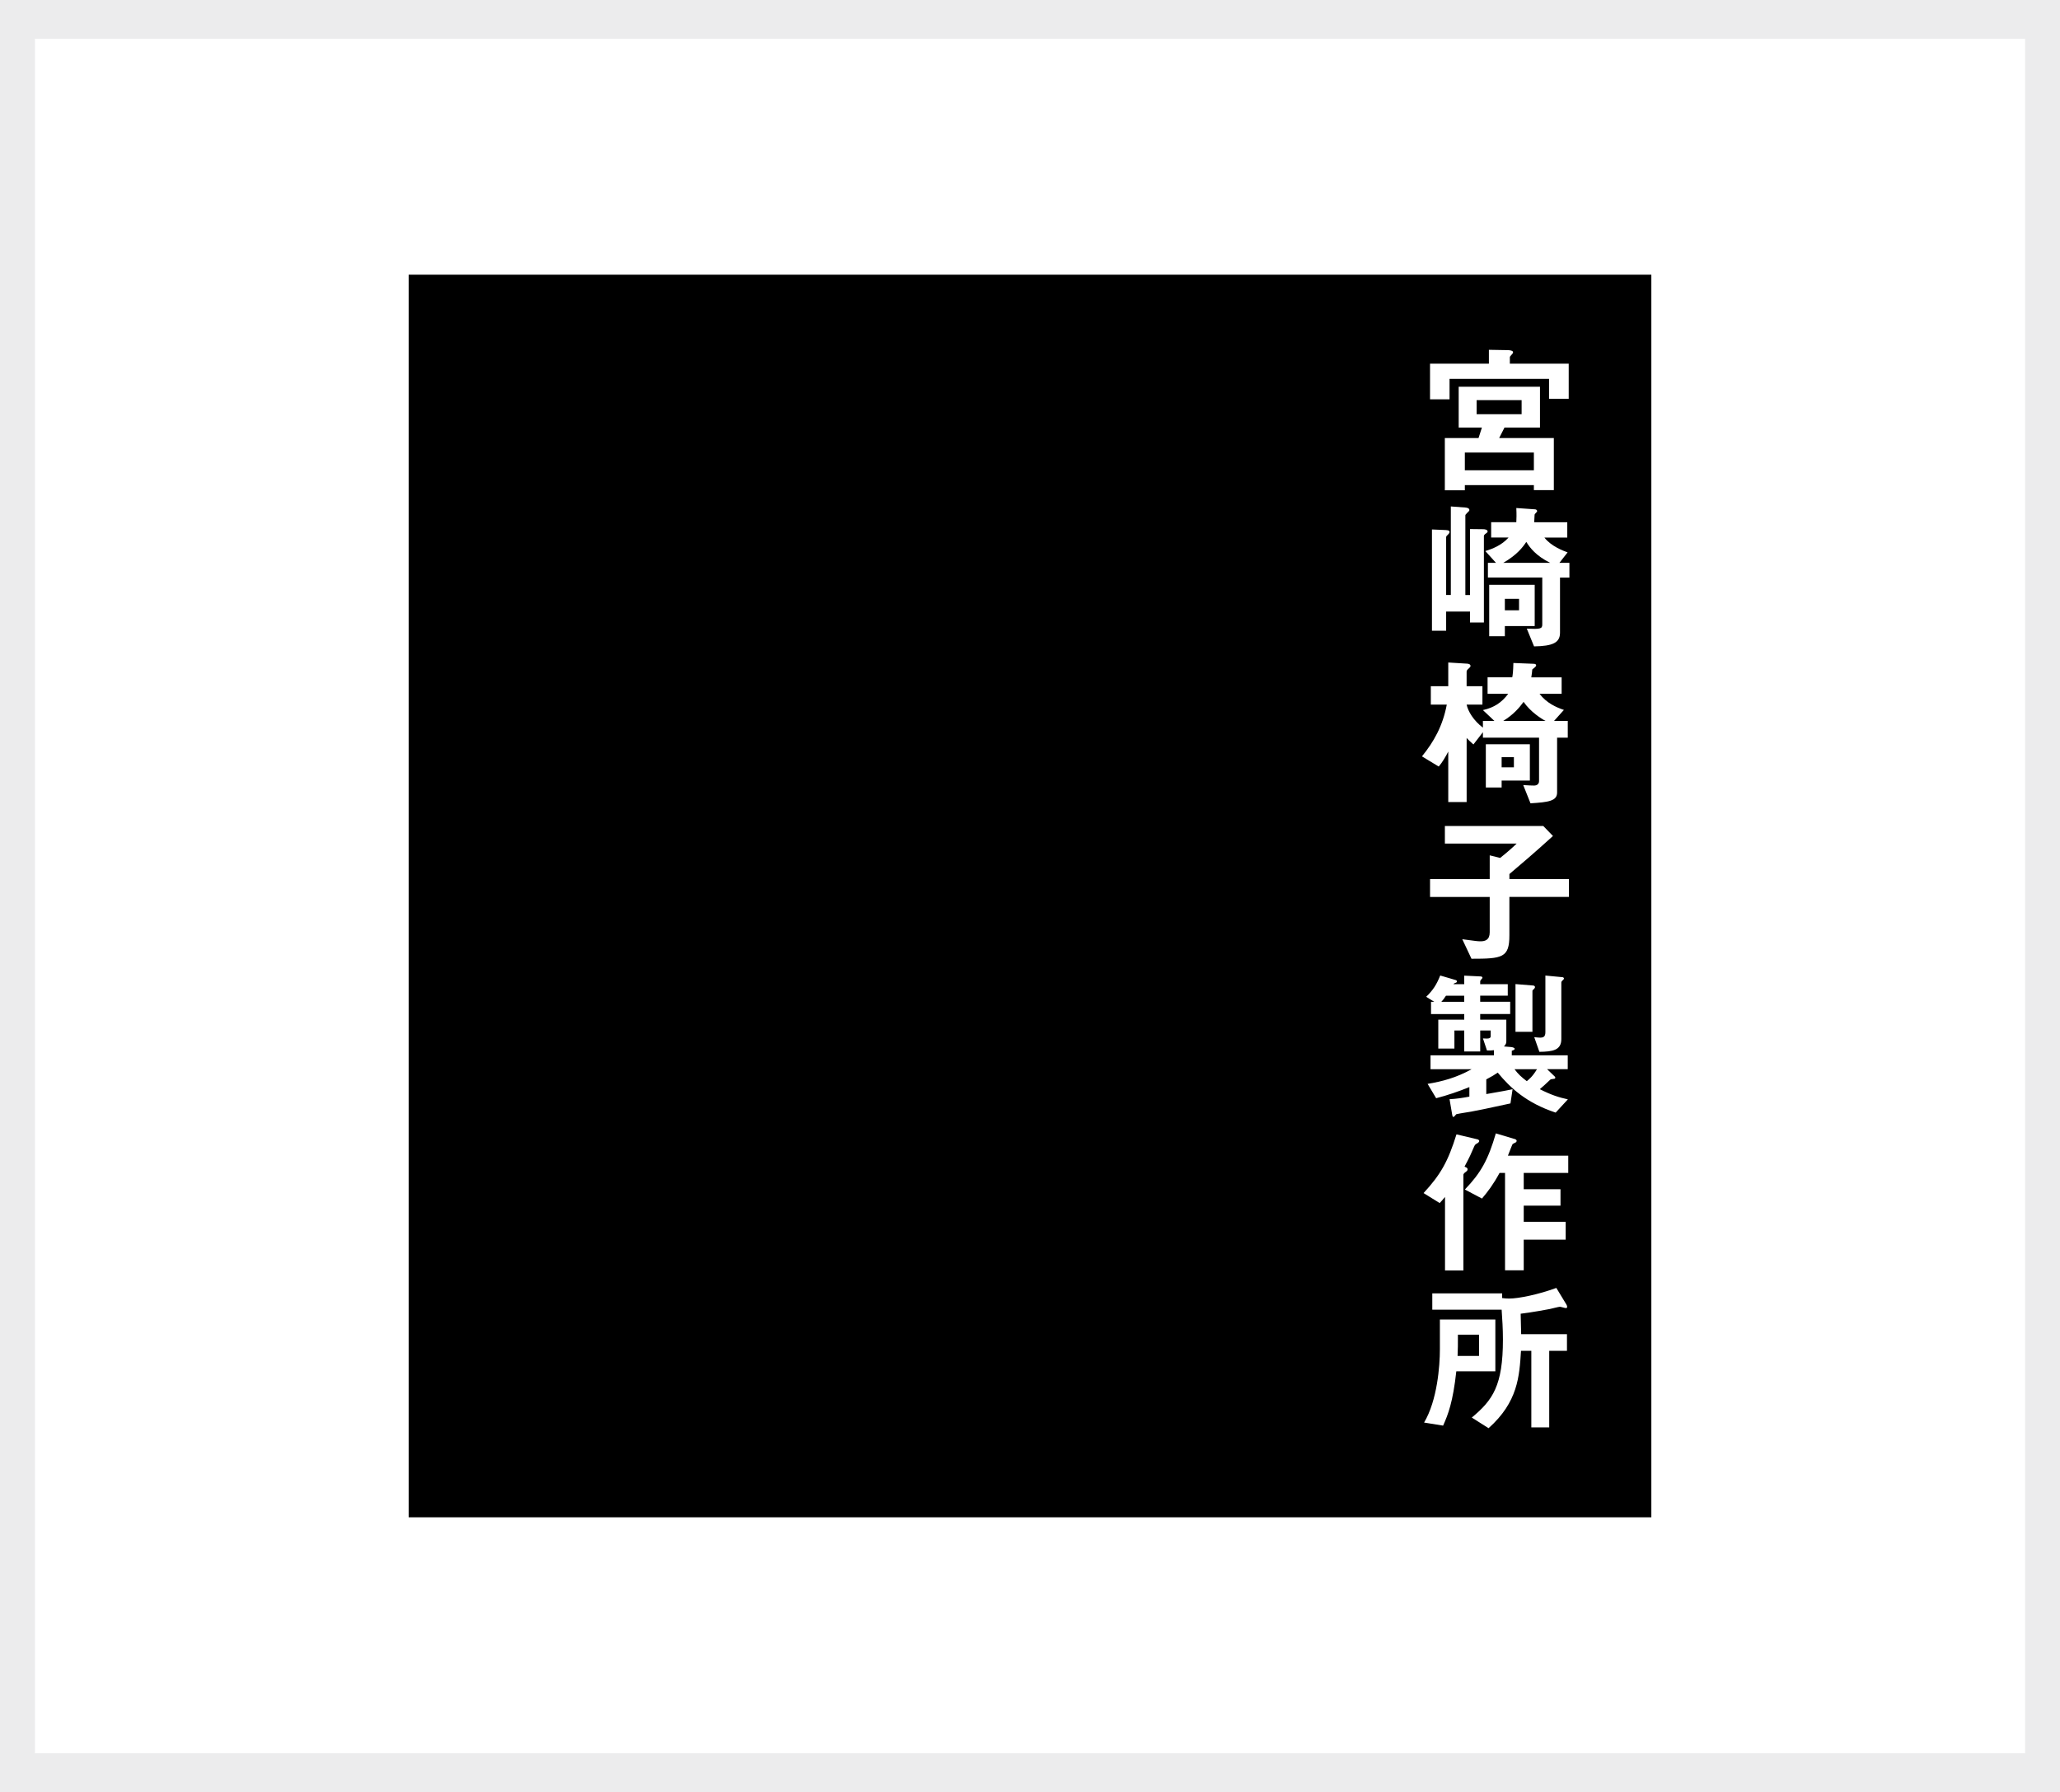
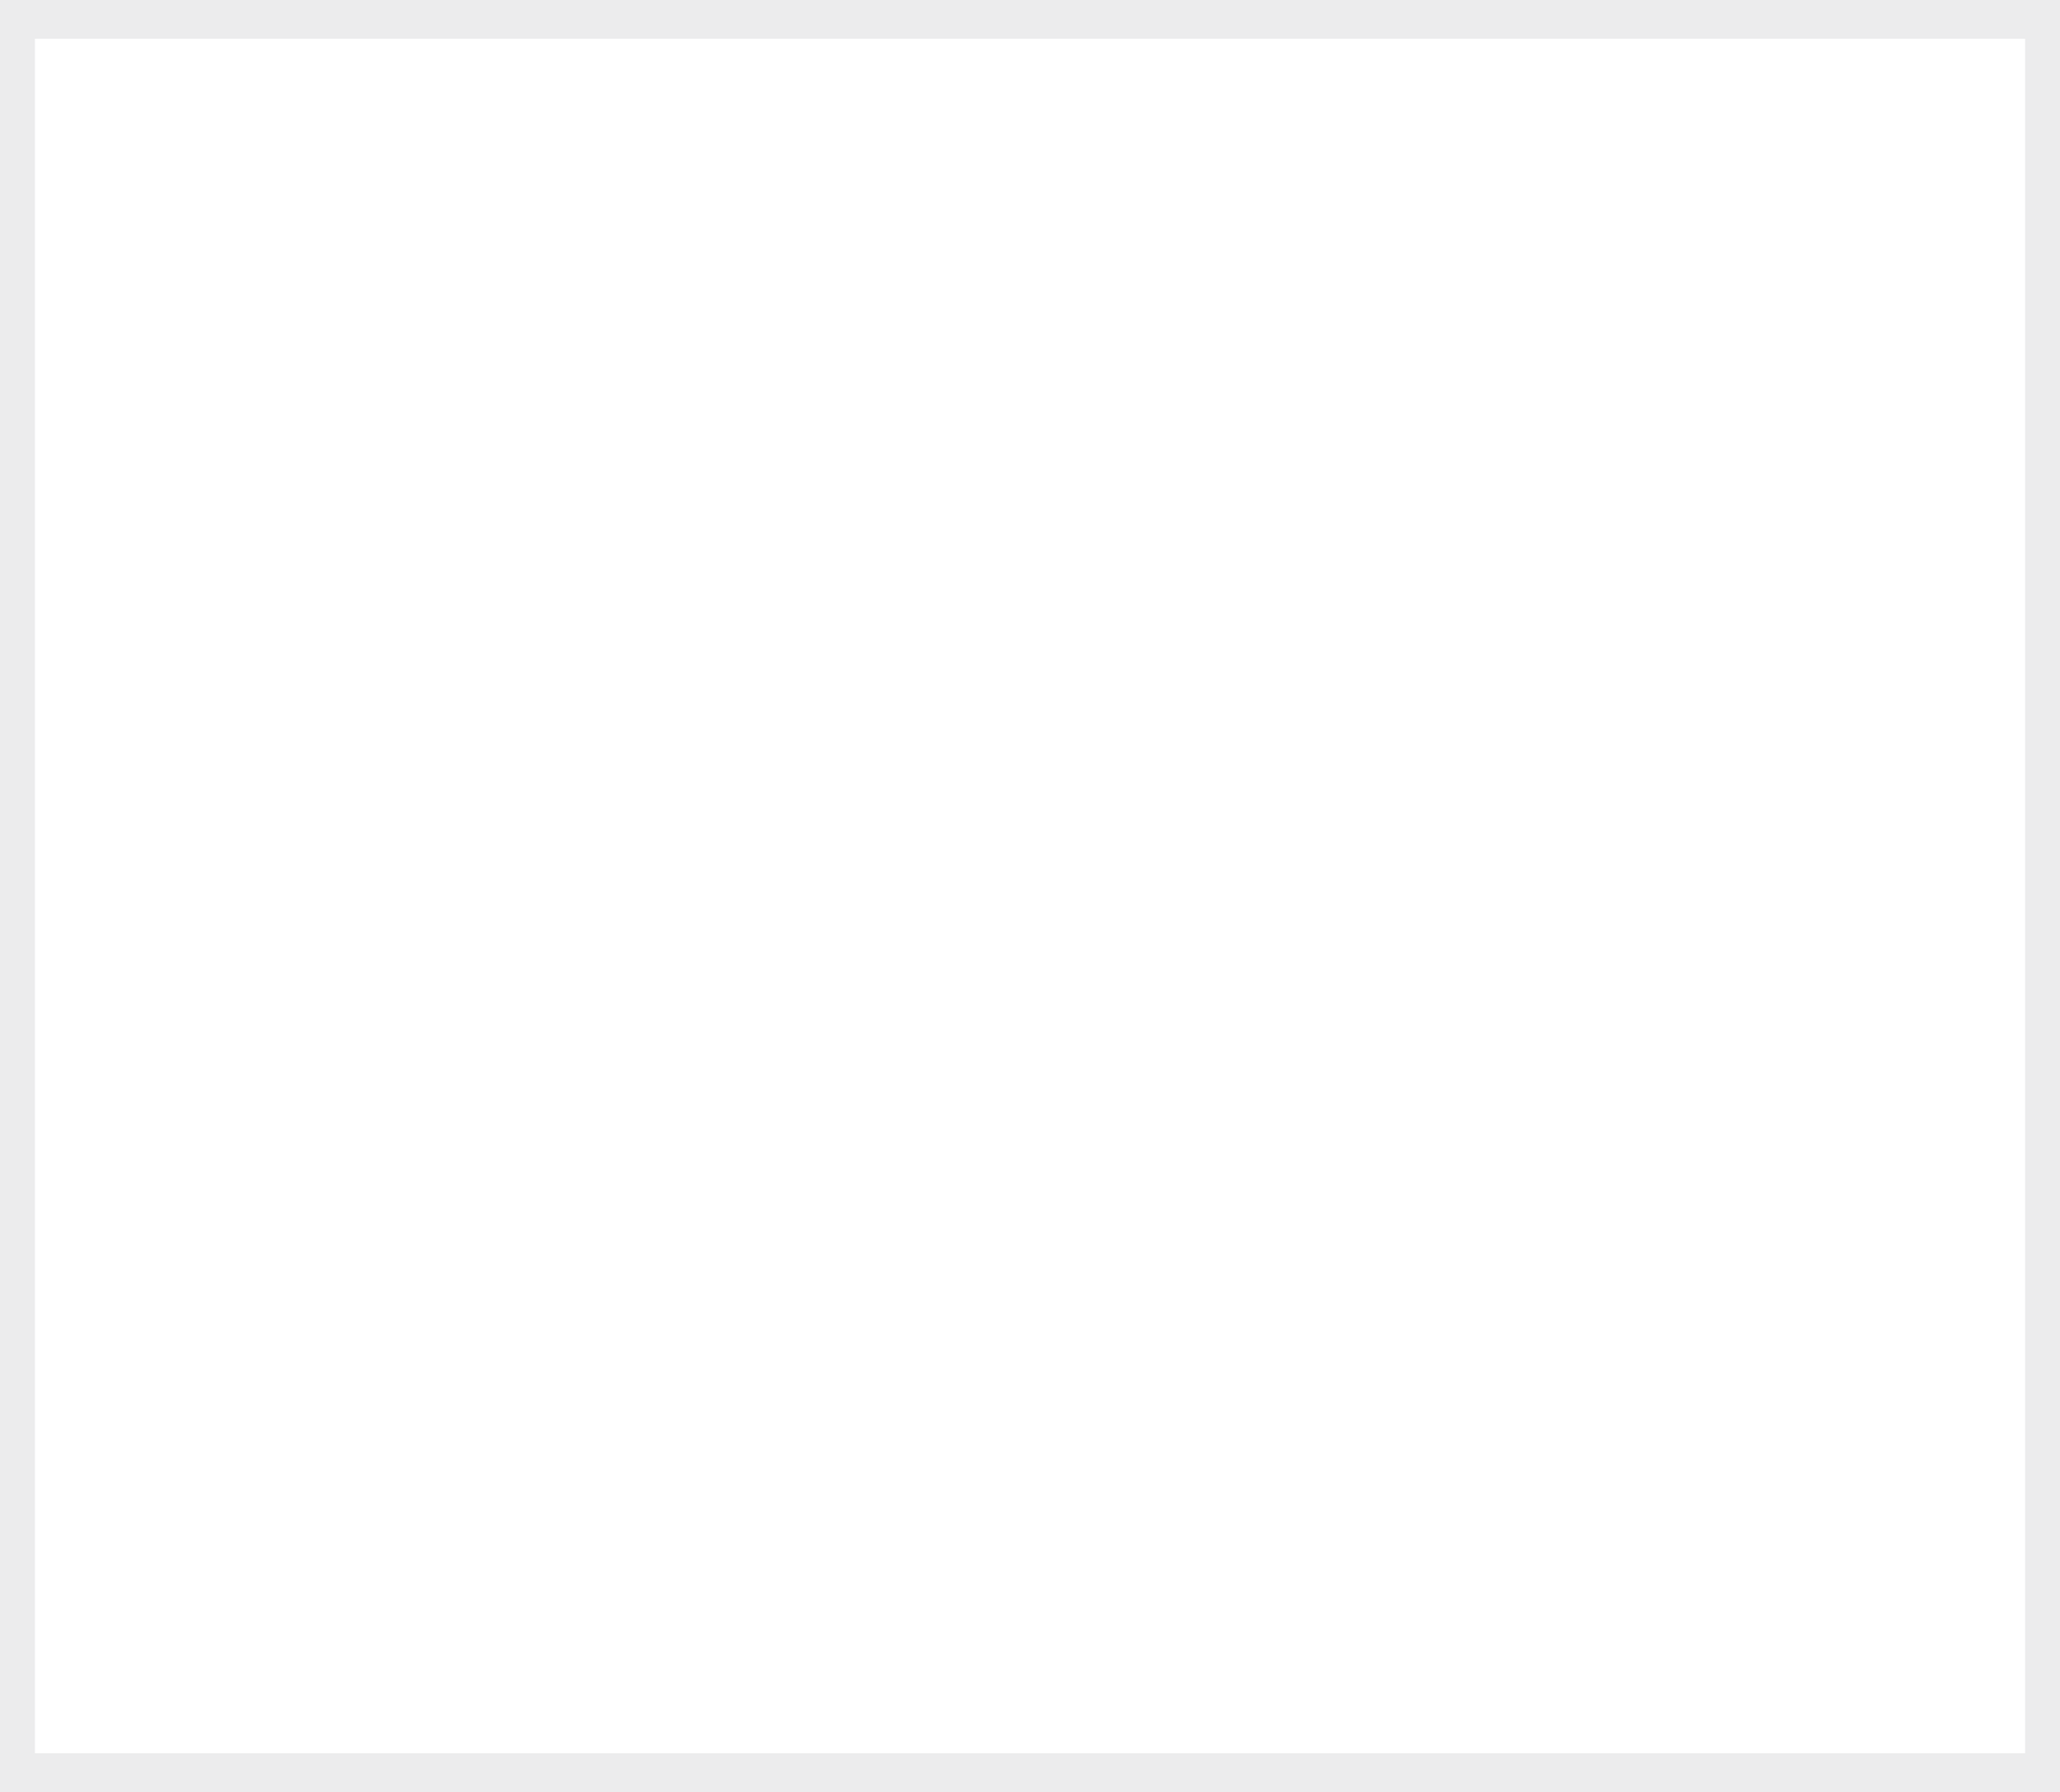
<svg xmlns="http://www.w3.org/2000/svg" version="1.1" x="0px" y="0px" viewBox="0 0 800 696" style="enable-background:new 0 0 800 696;" xml:space="preserve">
  <style type="text/css">
	.st0{fill:#ECECED;}
	.st1{fill:#FFFFFF;}
	.st2{clip-path:url(#SVGID_00000019659190294173204660000004594349494813795233_);}
	.st3{stroke:#000000;stroke-width:2.796;}
</style>
  <g id="back">
    <rect class="st0" width="800" height="696" />
    <rect x="13.57" y="15.05" class="st1" width="772.87" height="665.89" />
  </g>
  <g id="レイヤー_1">
    <g>
      <g>
        <g>
-           <rect x="160.1" y="108.09" class="st3" width="479.8" height="479.82" />
-         </g>
+           </g>
        <g>
          <path class="st1" d="M601.57,154.91v-7.77h-38.64v7.95h-7.58v-13.84h22.86v-5.39l7.39,0.13c0.25,0,2,0.06,2,0.81      c0,0.31-0.31,0.69-0.44,0.81c-0.63,0.69-0.81,0.82-0.81,1.25v2.38h22.86v13.65H601.57z M595.68,190.36v-1.94h-26.81v2h-7.77      v-20.29h13.09l1.31-4.07h-9.02v-15.85h31.57v15.85h-13.78l-2.07,4.07h21.23v20.23H595.68z M595.68,175.77h-26.81v6.89h26.81      V175.77z M590.92,155.42h-17.47v5.45h17.47V155.42z" />
          <path class="st1" d="M576.71,207.46c-0.25,0.25-0.44,0.44-0.44,0.69v33.63h-5.39v-4.26h-9.27v7.45h-5.51v-39.33l4.45,0.19      c1.5,0.06,2.38,0.06,2.38,0.82c0,0.38-0.38,0.75-0.69,1.07c-0.31,0.25-0.63,0.56-0.63,0.94v22.42h1.82v-34.38l5.82,0.44      c0.5,0.06,1.38,0.25,1.38,0.94c0,0.31-0.19,0.5-0.81,1.07c-0.69,0.69-0.75,0.81-0.75,1.07v30.88h1.82v-25.62l5.2,0.06      c0.56,0,1.63,0.19,1.63,0.88C577.71,206.78,577.4,206.96,576.71,207.46z M605.83,224.31v21.42c0,3.88-2.76,5.2-10.08,5.32      l-2.82-6.89c5.2,0.25,6.01,0.06,6.01-1.57v-18.29h-21.11v-5.7h3.13l-4.13-4.57c2.63-0.81,6.39-2.25,9.02-5.26h-6.76v-5.95h9.77      c0.06-1.44,0.13-2.88,0-5.51l7.14,0.5c0.44,0,0.94,0.19,0.94,0.75c0,0.13-0.19,0.38-0.69,0.88c-0.31,0.31-0.31,0.44-0.31,0.82      c0,0.31-0.13,2.57-0.13,2.57h12.84v5.95h-8.89c2.63,3.38,7.27,5.13,9.02,5.76l-3.19,4.07h3.89v5.7H605.83z M584.41,243.16v3.95      h-6.08v-19.98H596v16.03H584.41z M592.74,210.47c-1.38,2.07-3.57,5.01-8.96,8.14h18.23      C596.5,215.86,594.12,212.73,592.74,210.47z M589.92,232.58h-5.51v4.45h5.51V232.58z" />
          <path class="st1" d="M604.7,286.51v21.29c0,3.32-3.38,3.76-10.33,4.2l-2.82-7.08c1.69,0.13,3.7,0.19,4.2,0.19      c1.06,0,1.94-0.56,1.94-1.75v-16.85h-21.8v-2.13l-3.69,4.76c-1.19-1-1.94-1.82-2.63-2.51v24.87h-7.14v-19.6      c-0.88,1.75-2.38,4.32-3.7,5.82l-6.51-3.95c4.63-5.7,8.08-11.84,9.64-20.11h-6.2v-7.14h6.77v-9.21l7.14,0.44      c0.44,0,1.5,0.13,1.5,0.88c0,0.31-0.13,0.5-0.69,1c-0.44,0.38-0.82,0.75-0.82,1.19v5.7h6.14v7.14h-6.14      c0.57,2.63,2.63,6.14,6.33,8.96v-2.63h4.45l-4.45-4.2c4.26-0.94,7.27-2.88,9.83-6.33h-8.02v-6.39h9.58      c0.19-0.94,0.37-2.32,0.44-5.57l7.77,0.31c0.69,0,1.07,0.19,1.07,0.63c0,0.44-0.75,0.94-1.5,1.57      c-0.06,0.56-0.19,2.13-0.38,3.07h11.78v6.39h-8.58c2.76,3.63,6.52,5.26,9.46,6.26l-3.82,4.26h5.32v6.51H604.7z M583.16,303.17      v2.69h-6.14v-16.79h17.1v14.09H583.16z M587.92,294.08h-4.76v3.95h4.76V294.08z M591.68,272.6c-1.56,2.13-3.82,4.89-7.89,7.39      h16.41C598.63,279.18,594.43,276.55,591.68,272.6z" />
-           <path class="st1" d="M586.17,348.38v14.91c0,8.71-2.76,9.08-14.72,9.08l-3.57-7.58c5.26,0.69,5.89,0.81,7.08,0.81      c1.82,0,3.57-0.56,3.57-3.51v-13.72h-23.17v-6.95h23.17v-9.21l4.07,1c3.13-2.51,5.39-4.57,6.39-5.57h-27.87v-6.83h38.21      l3.76,3.88c-6.95,6.33-12.47,11.02-16.91,14.78v1.94h23.11v6.95H586.17z" />
-           <path class="st1" d="M604.14,432.13c-11.34-3.76-17.6-9.58-22.49-15.53c-1.19,0.81-2.32,1.5-4.45,2.63v5.7      c7.08-1.25,7.89-1.38,10.21-1.88l-0.82,5.51c-6.45,1.44-14.4,3.07-15.28,3.19c-2.13,0.38-3.76,0.56-5.76,1      c-0.56,0.56-0.81,1.06-1.12,1.06c-0.31,0-0.38-0.38-0.44-0.69l-1.06-6.2c2.63-0.13,5.07-0.5,7.7-1v-3.7      c-4.19,1.69-8.52,3.19-12.9,4.32l-3.32-5.57c5.64-0.94,11.15-2.38,17.1-5.7h-15.97v-5.39h24.62v-2      c-0.88,0.13-1.44,0.13-2.69,0.13l-1.57-4.7c2,0.13,3.01,0.13,3.01-0.88v-2.19h-4.07v8.14h-6.2v-8.14h-3.82v7.01h-6.26v-11.21      h10.08v-2.19h-12.9v-4.76h1.25l-3.13-1.94c2.69-2.63,4.01-4.7,5.45-8.27l5.95,1.75c0.25,0.06,0.56,0.25,0.56,0.56      c0,0.19-0.19,0.44-0.63,0.56c-0.44,0.13-0.5,0.19-0.75,0.5h4.19v-3.32l6.45,0.31c0.31,0,0.63,0.25,0.63,0.44      c0,0.25-0.25,0.5-0.44,0.69c-0.19,0.19-0.44,0.5-0.44,0.88v1h10.71v4.45h-10.71v2.38h11.65v4.76h-11.65v2.19h10.15v8.33      c0,0.5,0,1.19-0.94,2.07l2.94,0.25c0.38,0.06,1.25,0.25,1.25,0.69c0,0.25-0.25,0.44-1.13,0.75v1.75h21.73v5.39h-8.02l2.88,2.76      c0.31,0.25,0.31,0.5,0.31,0.56c0,0.38-0.44,0.44-0.63,0.44c-0.94,0.13-1.07,0.13-1.32,0.31c-1.07,1.07-3.32,3.07-4.07,3.7      c4.45,2.25,7.39,3.19,10.9,3.95L604.14,432.13z M568.63,386.72h-7.08c-0.5,0.75-1.19,1.75-1.82,2.38h8.89V386.72z       M588.17,415.28c1.38,1.88,2.63,3.01,4.76,4.64c0.81-0.69,2.13-1.63,3.95-4.64H588.17z M595.68,384.15      c-0.37,0.31-0.56,0.5-0.56,0.69v15.91h-6.58v-18.54l6.89,0.56c0.31,0,0.69,0.25,0.69,0.63      C596.12,383.58,596,383.84,595.68,384.15z M606.9,380.7c-0.19,0.19-0.56,0.5-0.56,0.88v21.99c0,4.32-3.32,4.89-8.52,4.95l-2-5.7      c1.07,0.13,1.82,0.19,2.26,0.19c1.25,0,2.07-0.31,2.07-2.13v-21.98l6.64,0.63c0.25,0,0.57,0.25,0.57,0.5      C607.34,380.39,607.02,380.58,606.9,380.7z" />
-           <path class="st1" d="M573.95,443.9c-1,0.56-1.13,0.63-1.5,1.5c-1.07,2.51-1.69,3.95-3.7,7.7l0.88,0.44      c0.13,0.06,0.31,0.38,0.31,0.63c0,0.5-0.44,0.75-0.69,1c-0.25,0.13-0.94,0.63-0.94,1.13v37.14h-7.14v-28.56      c-0.69,0.88-1.32,1.56-2.07,2.38l-6.26-3.88c6.7-7.26,9.52-12.34,12.78-22.8l8.21,1.94c0.44,0.13,0.63,0.44,0.63,0.63      C574.45,443.46,574.2,443.71,573.95,443.9z M591.74,455.55v6.33h14.28v6.39h-14.28v6.26h16.29v6.95h-16.29v11.9h-7.26v-37.83      h-2.13c-2.44,4.51-4.45,7.14-6.83,9.96l-6.64-3.51c6.33-6.58,9.08-11.71,12.03-21.8l7.52,2.25c0.31,0.13,0.56,0.38,0.56,0.63      c0,0.19-0.06,0.44-0.38,0.63c-0.19,0.13-1.07,0.5-1.19,0.63c-0.13,0.13-1.57,3.88-1.82,4.51h23.43v6.7H591.74z" />
+           <path class="st1" d="M573.95,443.9c-1,0.56-1.13,0.63-1.5,1.5c-1.07,2.51-1.69,3.95-3.7,7.7l0.88,0.44      c0.13,0.06,0.31,0.38,0.31,0.63c0,0.5-0.44,0.75-0.69,1c-0.25,0.13-0.94,0.63-0.94,1.13v37.14h-7.14v-28.56      c-0.69,0.88-1.32,1.56-2.07,2.38l-6.26-3.88c6.7-7.26,9.52-12.34,12.78-22.8l8.21,1.94c0.44,0.13,0.63,0.44,0.63,0.63      C574.45,443.46,574.2,443.71,573.95,443.9z M591.74,455.55v6.33v6.39h-14.28v6.26h16.29v6.95h-16.29v11.9h-7.26v-37.83      h-2.13c-2.44,4.51-4.45,7.14-6.83,9.96l-6.64-3.51c6.33-6.58,9.08-11.71,12.03-21.8l7.52,2.25c0.31,0.13,0.56,0.38,0.56,0.63      c0,0.19-0.06,0.44-0.38,0.63c-0.19,0.13-1.07,0.5-1.19,0.63c-0.13,0.13-1.57,3.88-1.82,4.51h23.43v6.7H591.74z" />
          <path class="st1" d="M565.56,532.59c-1.31,11.96-3.19,16.79-5.13,21.11l-7.39-1.19c5.14-8.64,6.14-22.05,6.14-28.43v-11.59      h21.54v20.11H565.56z M608.09,508.04c-0.38,0-1.94-0.5-2.32-0.5c-0.44,0-3.32,0.75-3.95,0.88c-0.69,0.13-6.58,1.25-11.27,1.82      c0.12,3.82,0.19,6.89,0.19,7.95h17.79v6.45h-6.89v29.75h-6.95v-29.75h-4.01c-0.63,9.96-1.19,19.85-12.59,30.06l-6.52-4.13      c8.14-6.77,12.09-12.4,12.09-30.31c0-4.45-0.25-7.64-0.5-11.59h-26.93v-6.33h27.12v1.82c0.94,0.13,1.82,0.19,2.76,0.19      c3.63,0,11.34-1.57,18.29-4.13l3.95,6.51c0.19,0.31,0.25,0.69,0.25,0.82C608.59,507.97,608.4,508.04,608.09,508.04z       M574.39,518.37h-8.21c0,4.38,0,4.95-0.13,8.27h8.33V518.37z" />
        </g>
      </g>
    </g>
  </g>
</svg>